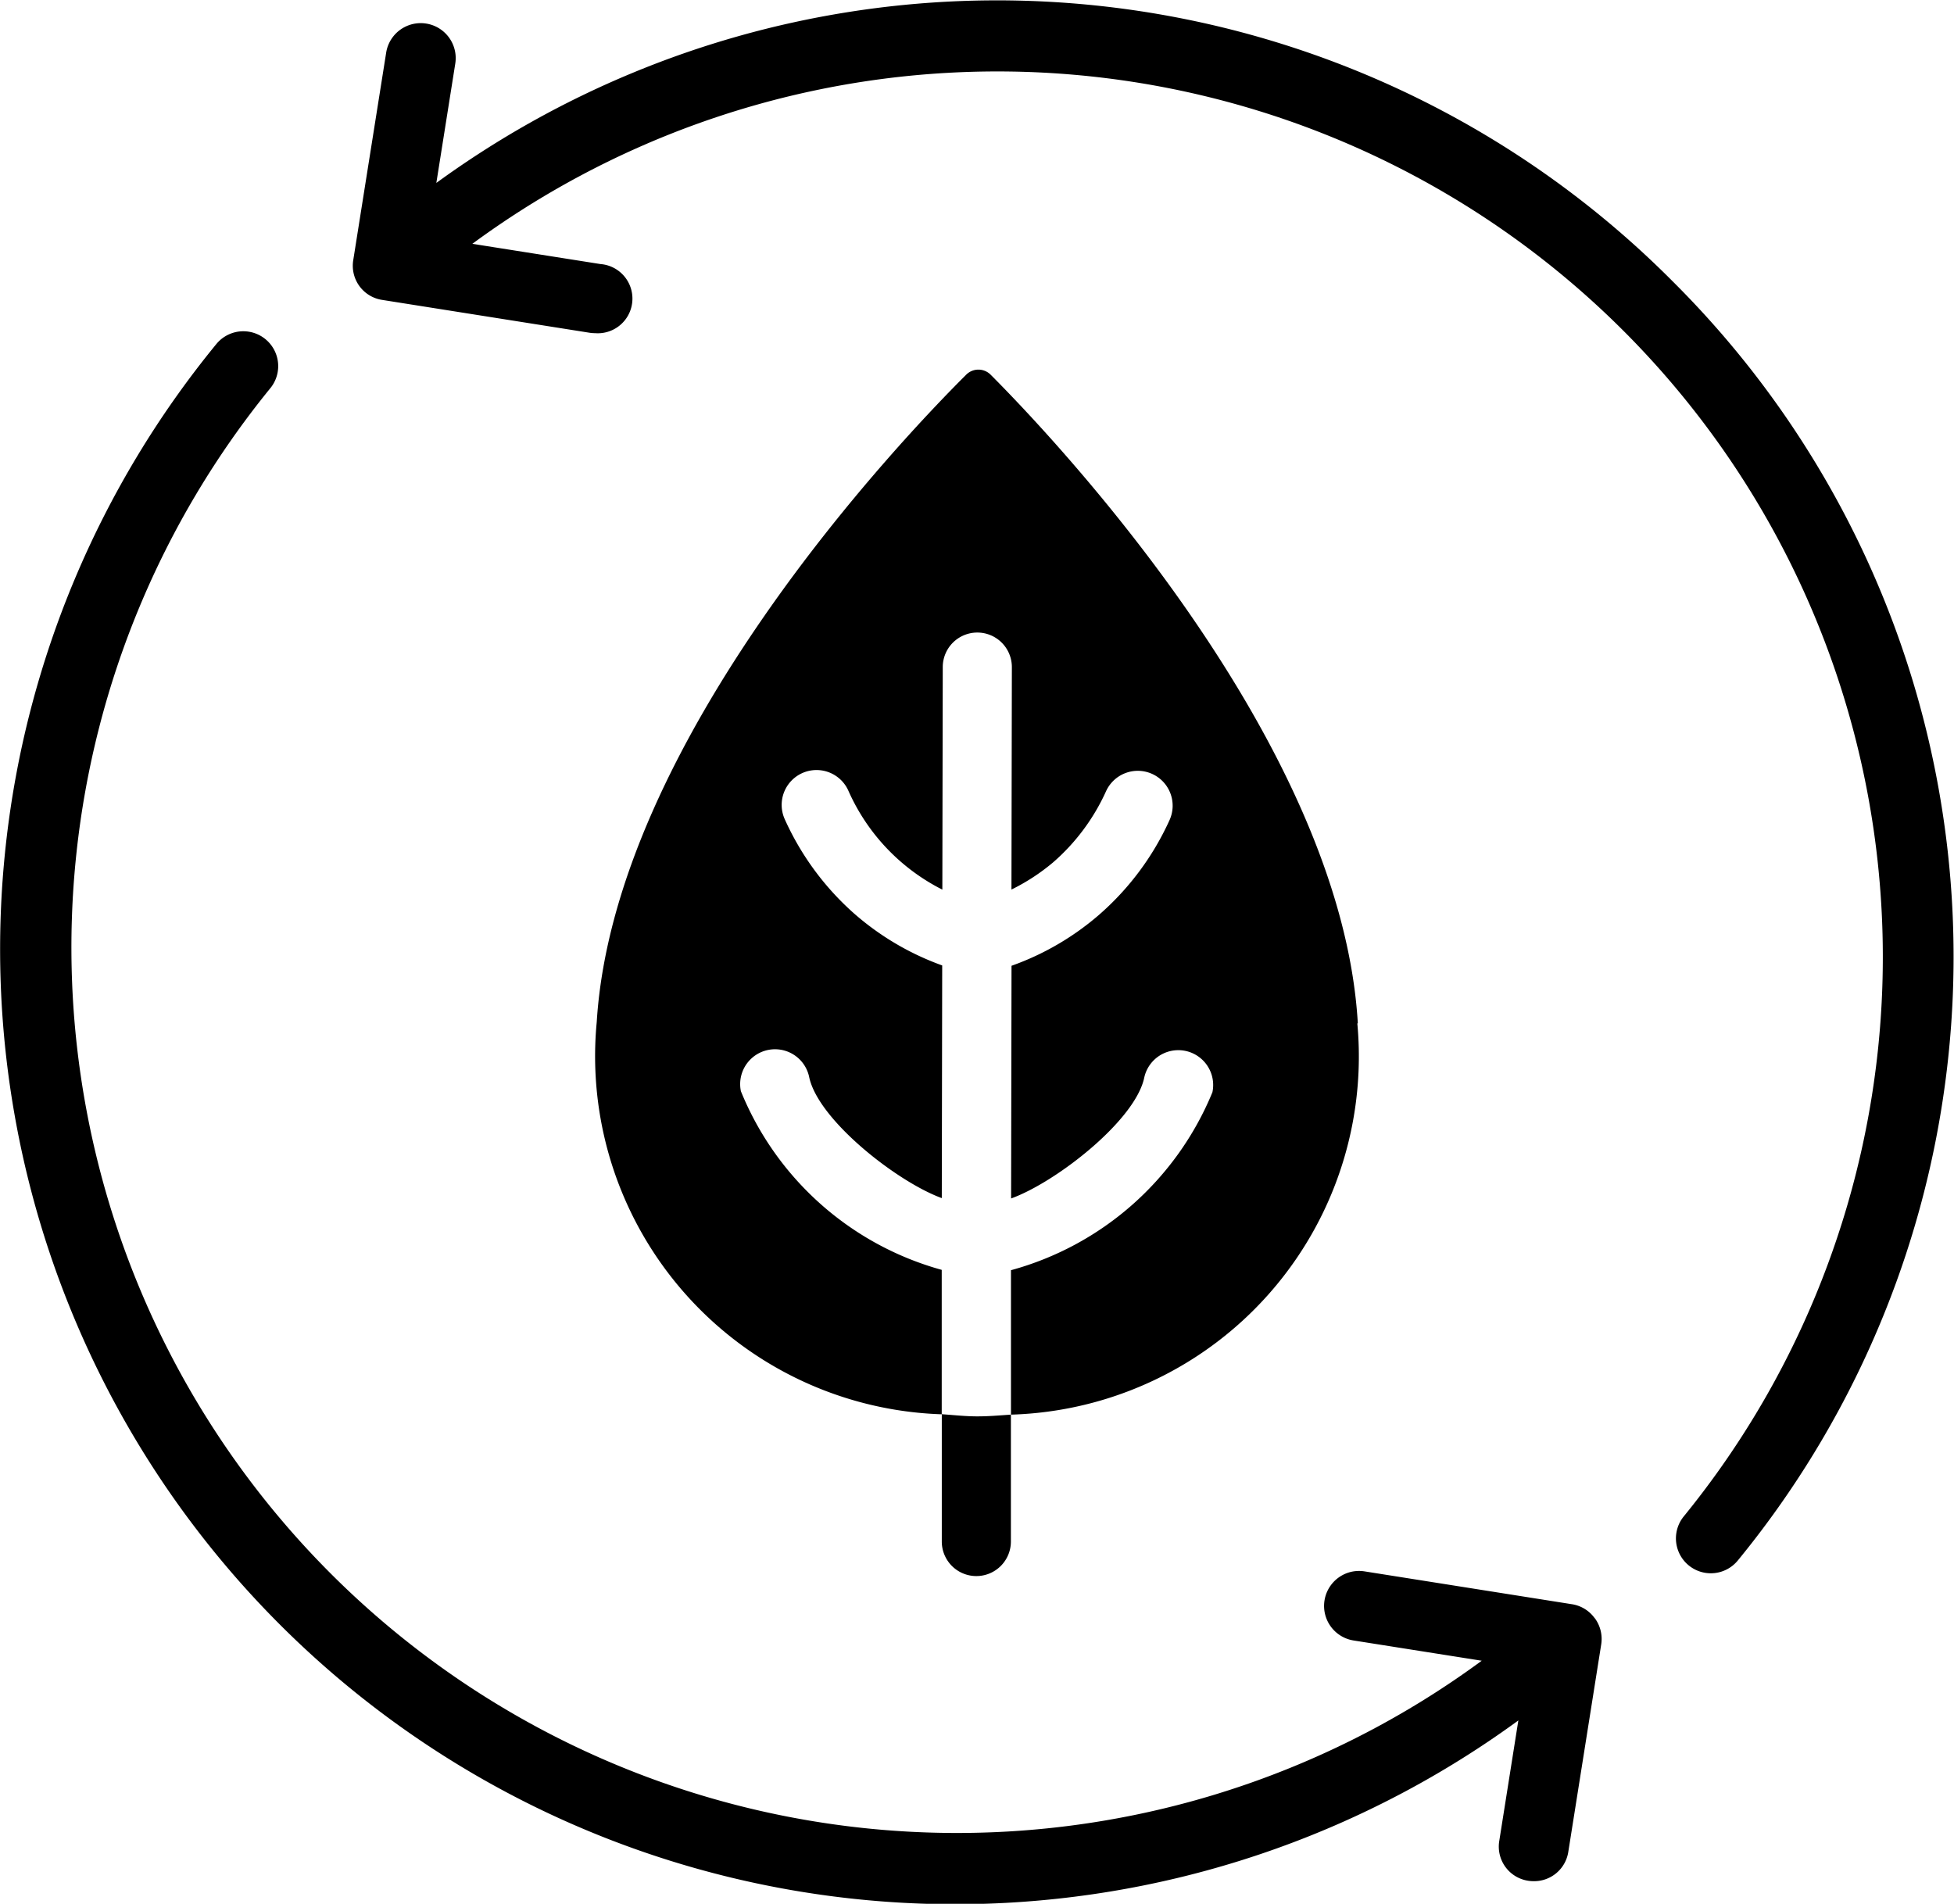
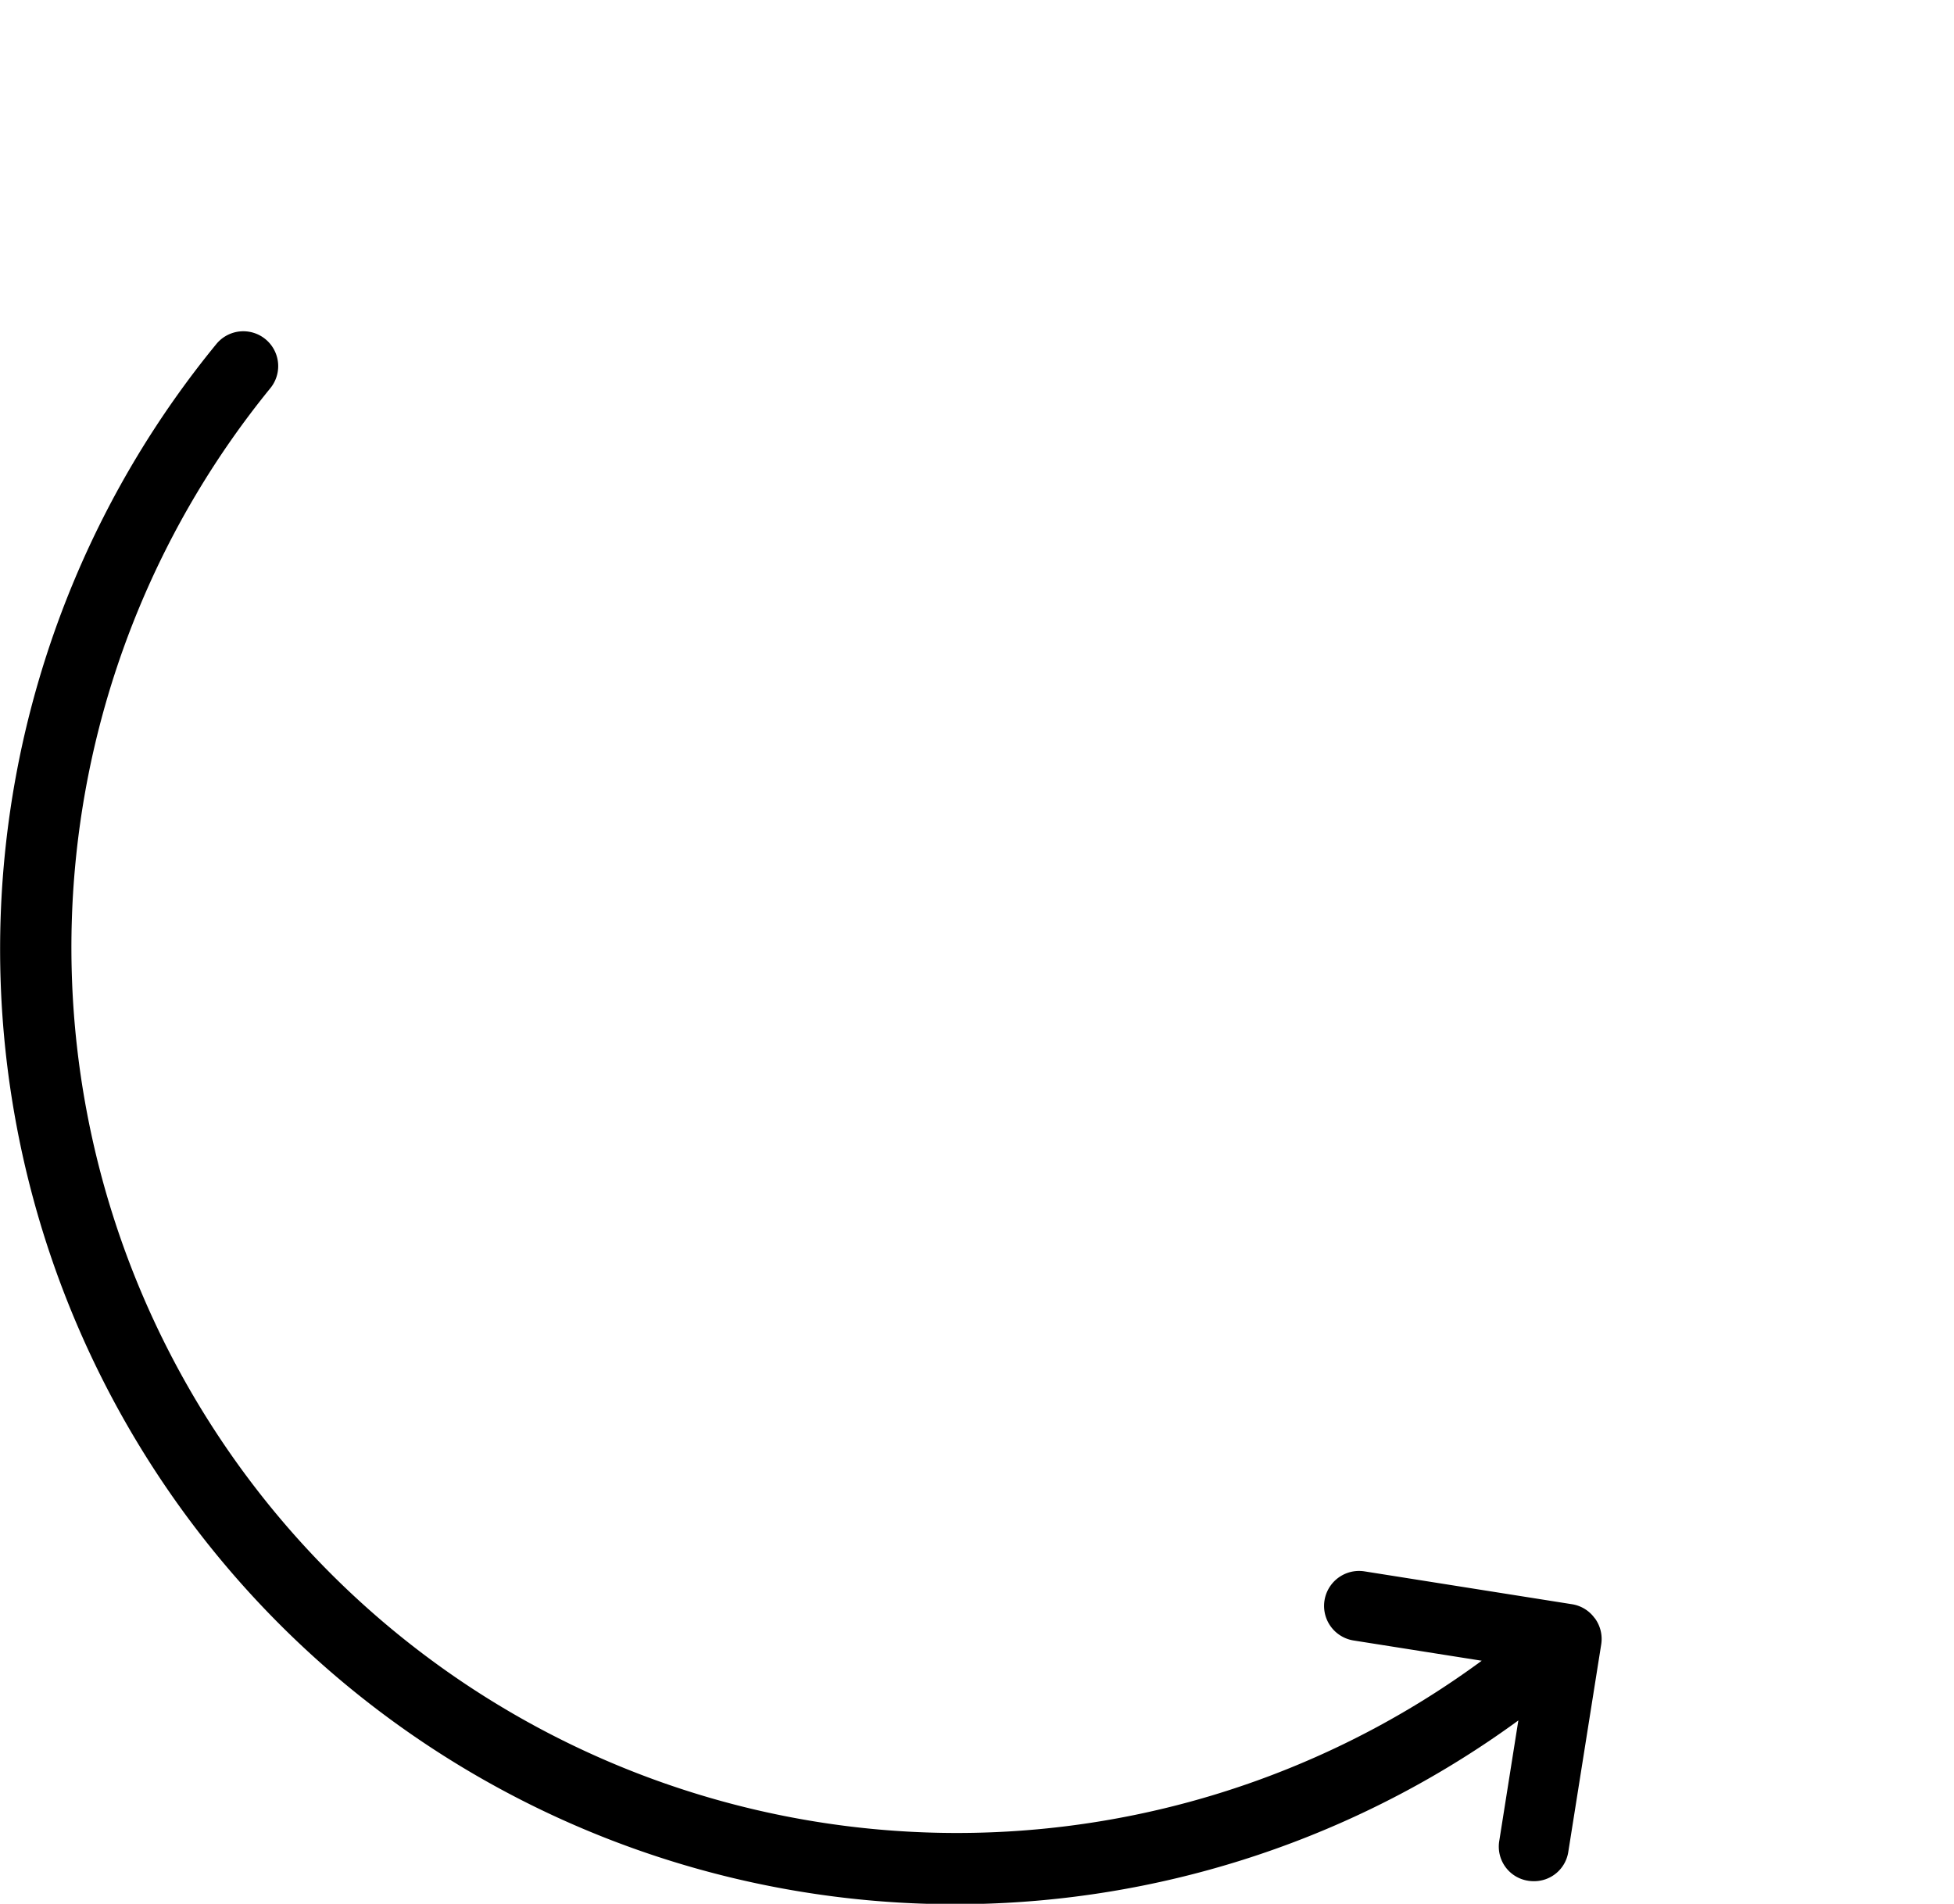
<svg xmlns="http://www.w3.org/2000/svg" width="28.275" height="27.548" viewBox="0 0 28.275 27.548">
  <g id="energy" transform="translate(-94.548 -41.13)" style="fill: rgb(0, 0, 0);">
-     <path id="Path_51432" data-name="Path 51432" d="M212.5,45.2a13.784,13.784,0,0,0-17.889-1.423l.274-1.727a.5.5,0,1,0-1-.158l-.476,3a.5.5,0,0,0,.42.578l3,.475a.519.519,0,0,0,.079.006.5.5,0,0,0,.078-1l-1.854-.293h0a12.814,12.814,0,0,1,17.53,18.414.5.5,0,1,0,.782.638A13.782,13.782,0,0,0,212.5,45.2Z" transform="translate(-93.749 0)" />
    <path id="Path_51433" data-name="Path 51433" d="M127.823,142.808a.5.5,0,0,0-.329-.2l-3-.475a.5.5,0,0,0-.158,1l1.854.293h0a12.814,12.814,0,0,1-17.529-18.414.5.5,0,0,0-.782-.638,13.819,13.819,0,0,0,18.841,19.916l-.276,1.742a.5.5,0,0,0,.419.578.5.5,0,0,0,.08.006.5.5,0,0,0,.5-.426l.476-3a.506.506,0,0,0-.09-.376Z" transform="translate(-10.201 -78.265)" />
-     <path id="Path_51434" data-name="Path 51434" d="M265.369,143.325c-.238-4.079-4.387-8.455-5.312-9.383a.25.25,0,0,0-.356,0c-.929.925-5.093,5.286-5.345,9.365a5.185,5.185,0,0,0,4.992,5.677l0-2.09a4.4,4.4,0,0,1-2.906-2.585h0a.5.5,0,1,1,.988-.205c.129.62,1.27,1.515,1.919,1.752l.006-3.367h0a3.97,3.97,0,0,1-1.256-.735,4.023,4.023,0,0,1-1.023-1.382.5.5,0,0,1,.921-.412,2.932,2.932,0,0,0,1.36,1.432l.006-3.22a.5.5,0,0,1,.5-.5h0a.5.5,0,0,1,.5.505l-.006,3.214h0a2.962,2.962,0,0,0,.6-.391,3,3,0,0,0,.768-1.03.5.5,0,1,1,.92.415,4.013,4.013,0,0,1-1.028,1.378,3.961,3.961,0,0,1-1.259.731l-.006,3.367c.651-.235,1.794-1.126,1.926-1.746h0a.5.5,0,0,1,.987.209,4.405,4.405,0,0,1-2.915,2.575l0,2.09a5.185,5.185,0,0,0,5.012-5.66Z" transform="translate(-151.173 -87.389)" />
-     <path id="Path_51435" data-name="Path 51435" d="M341.035,396.02l0,1.836h0a.5.5,0,0,0,.5.506h0a.5.5,0,0,0,.5-.5l0-1.836c-.166.011-.328.026-.5.025S341.2,396.031,341.035,396.02Z" transform="translate(-232.859 -334.426)" />
  </g>
</svg>